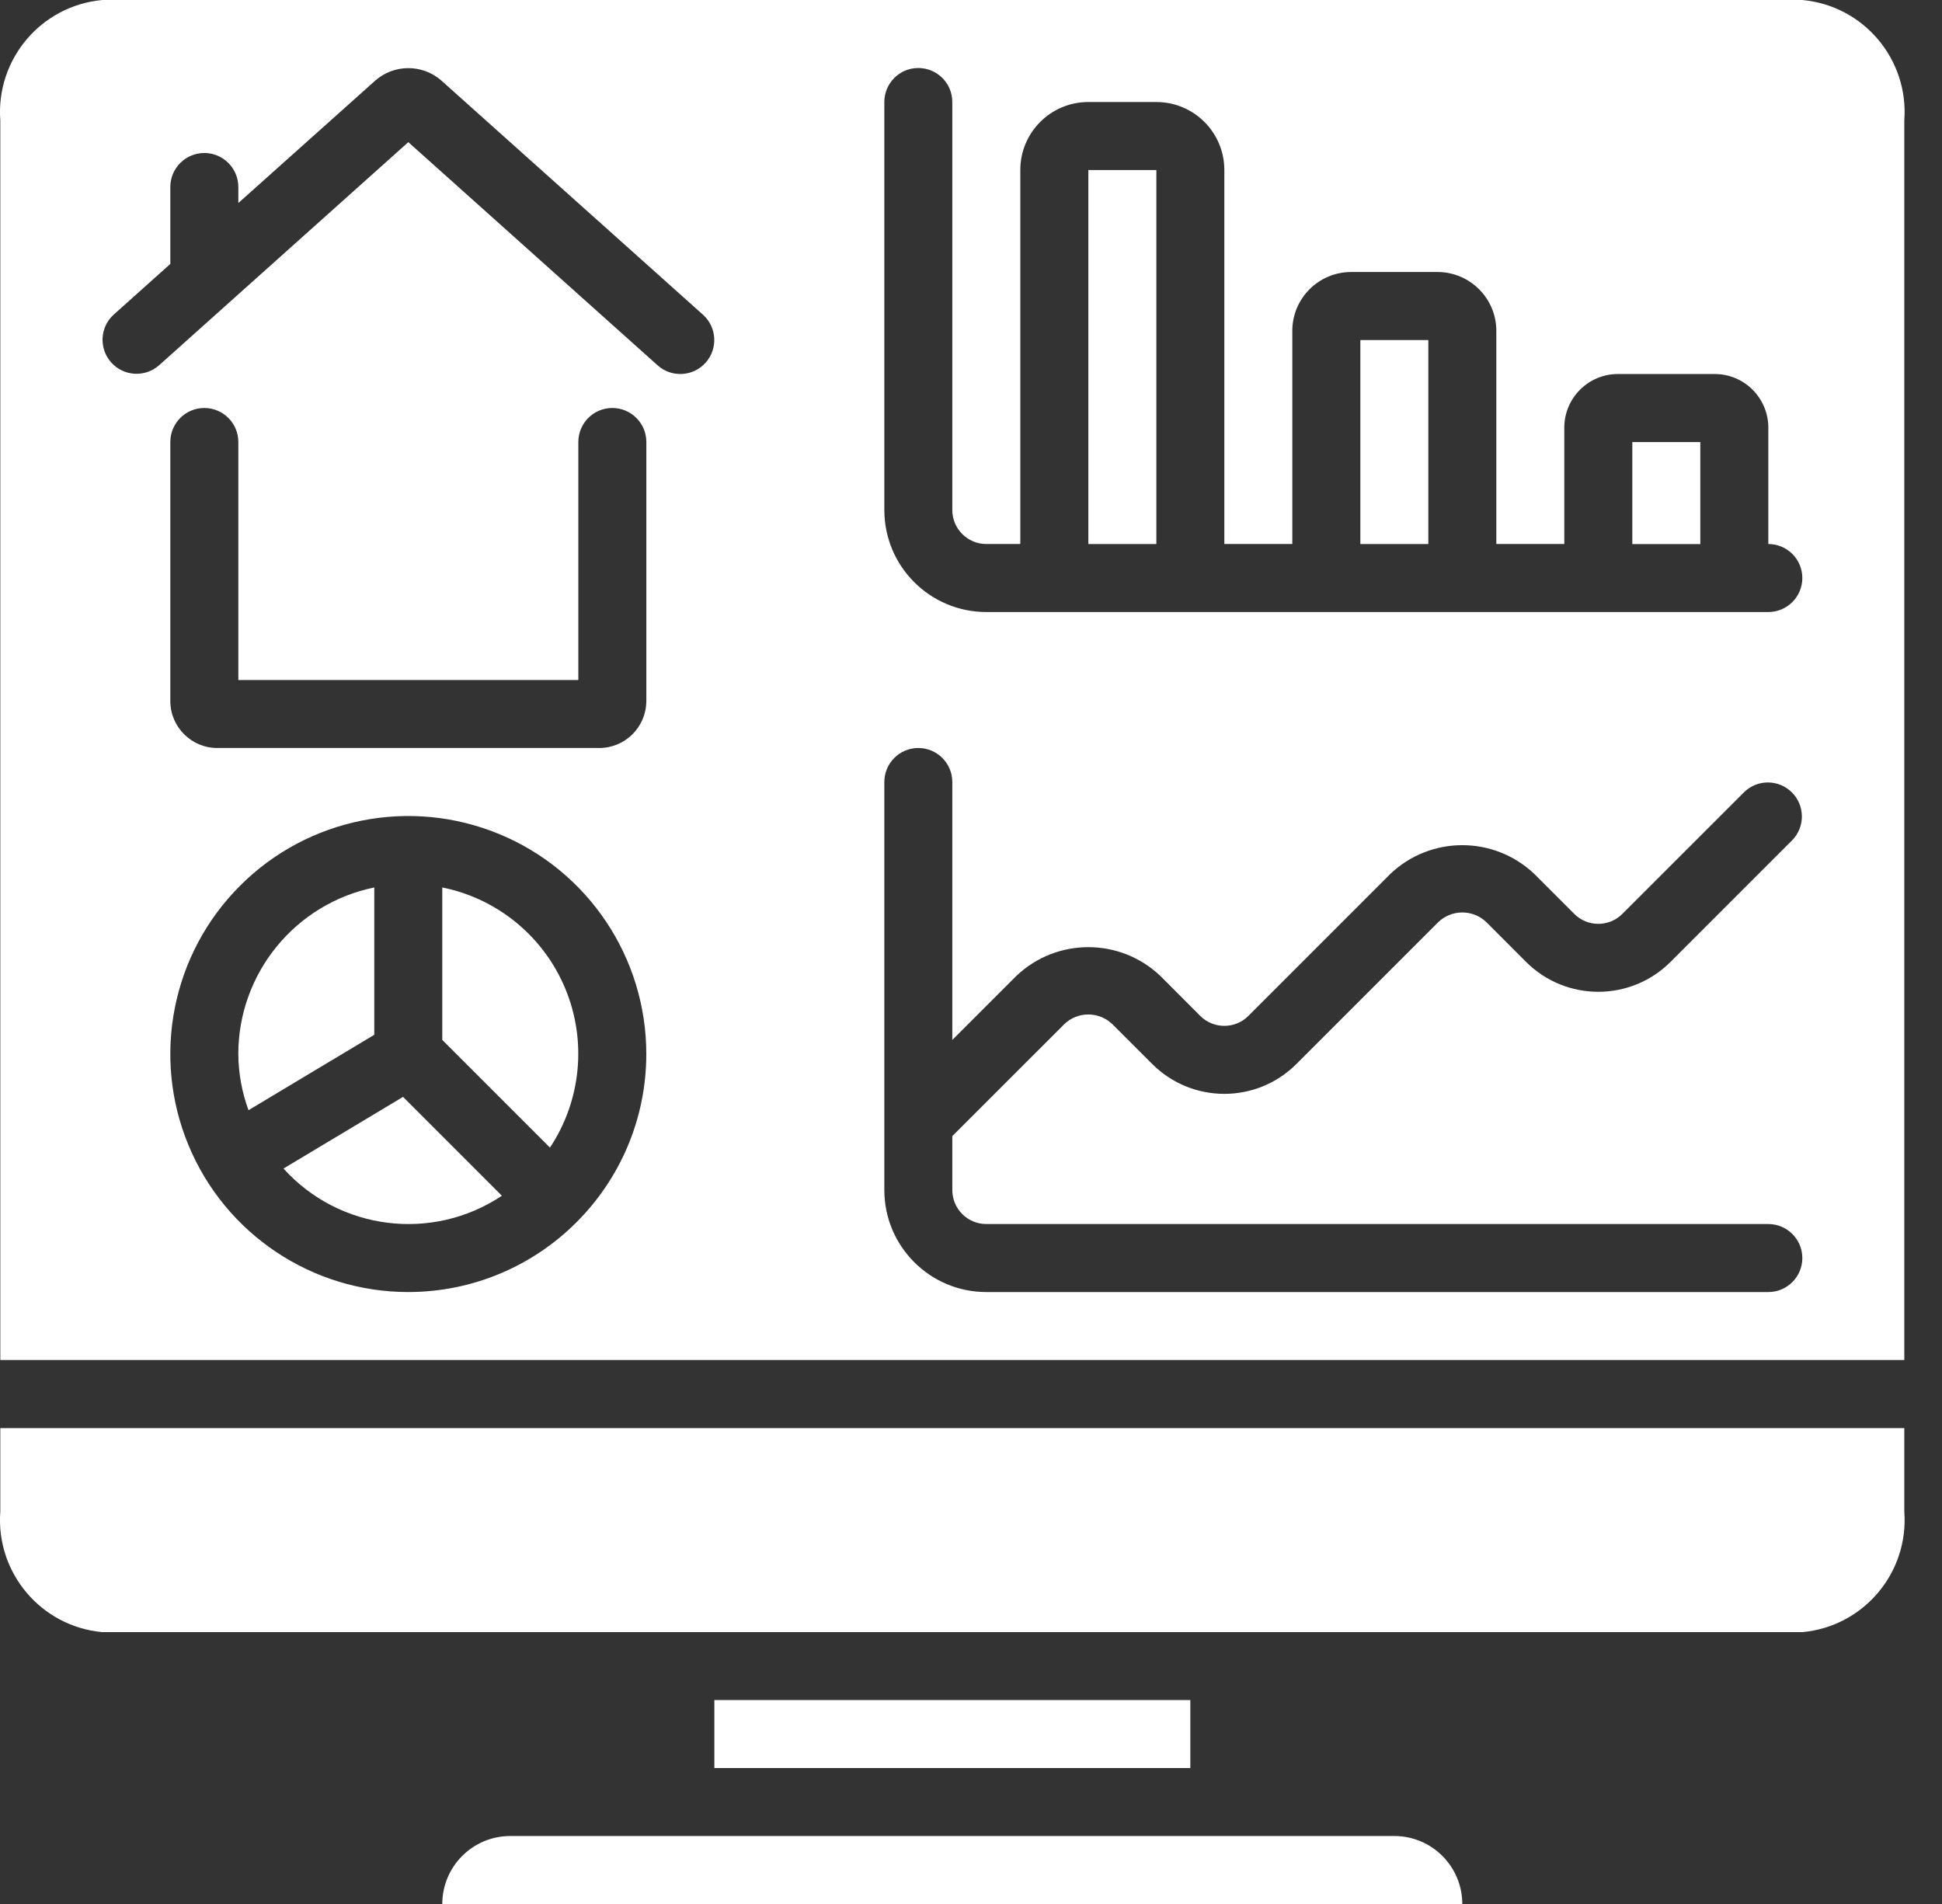
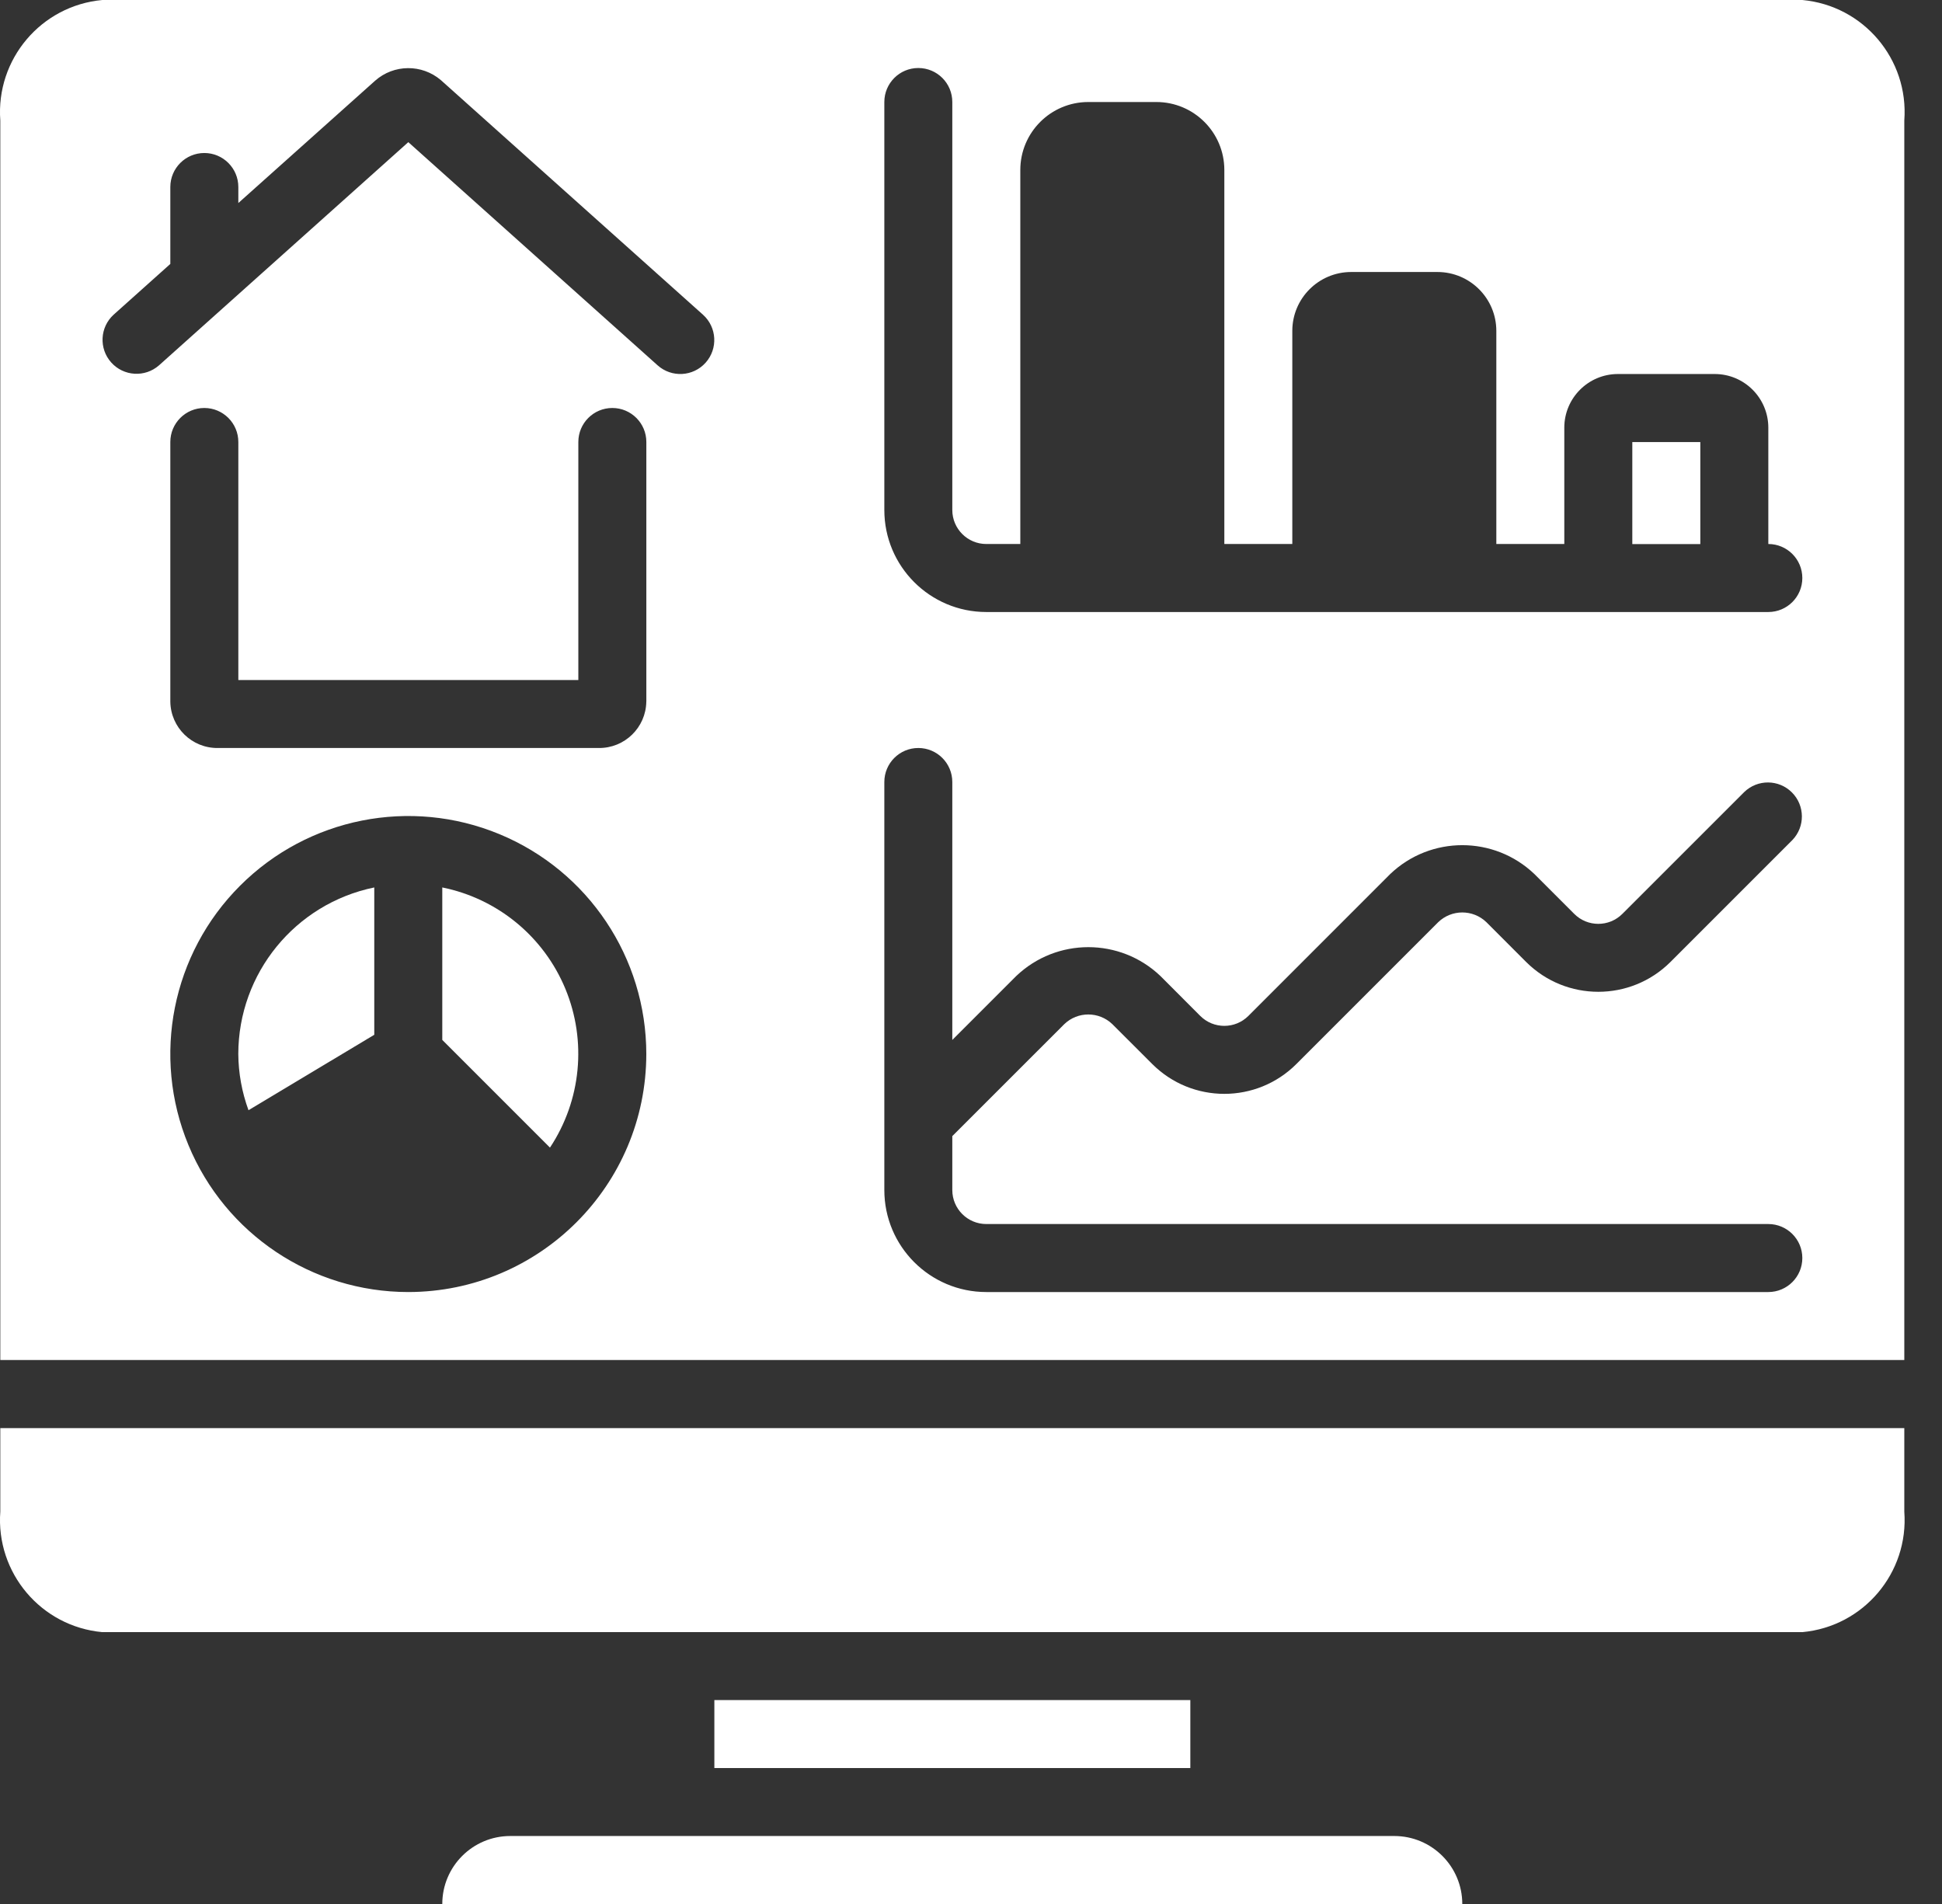
<svg xmlns="http://www.w3.org/2000/svg" width="51" height="50" viewBox="0 0 51 50" fill="none">
  <rect x="0" y="0" width="51" height="50" fill="#333333" stroke="none" />
  <path d="M50.01 37.504H0.008V39.695C-0.112 41.305 1.08 42.714 2.687 42.861H47.332C48.939 42.714 50.131 41.305 50.01 39.695V37.504Z" fill="white" />
  <path d="M9.829 23.305C7.752 23.732 6.26 25.559 6.258 27.68C6.262 28.183 6.353 28.682 6.526 29.155L9.829 27.174L9.829 23.305Z" fill="white" />
-   <path d="M7.445 30.687C8.915 32.314 11.356 32.618 13.18 31.401L10.584 28.805L7.445 30.687Z" fill="white" />
  <path d="M31.26 44.645H18.76V46.43H31.26V44.645Z" fill="white" />
  <path d="M11.615 23.305V27.309L14.443 30.137C15.263 28.901 15.415 27.338 14.848 25.968C14.281 24.598 13.069 23.599 11.615 23.305Z" fill="white" />
  <path d="M36.616 48.215H13.401C12.415 48.215 11.615 49.014 11.615 50.001H38.402C38.402 49.014 37.602 48.215 36.616 48.215Z" fill="white" />
  <path d="M44.653 11.609H42.867V14.288H44.653V11.609Z" fill="white" />
  <path d="M0.008 35.715H50.01V3.165C50.131 1.556 48.939 0.147 47.332 0H2.687C1.08 0.147 -0.112 1.556 0.008 3.165V35.715ZM10.723 33.93C8.195 33.93 5.916 32.407 4.949 30.071C3.981 27.736 4.516 25.047 6.304 23.26C8.091 21.472 10.779 20.938 13.115 21.905C15.451 22.872 16.973 25.152 16.973 27.68C16.969 31.13 14.173 33.926 10.723 33.93ZM16.973 18.422C16.965 19.104 16.405 19.651 15.723 19.643H5.723C5.041 19.652 4.482 19.106 4.473 18.425V11.607C4.473 11.114 4.873 10.714 5.366 10.714C5.859 10.714 6.259 11.114 6.259 11.607V17.858H15.188V11.607C15.188 11.114 15.587 10.714 16.081 10.714C16.574 10.714 16.974 11.114 16.974 11.607V18.422H16.973ZM23.224 2.679C23.224 2.186 23.623 1.786 24.116 1.786C24.61 1.786 25.009 2.185 25.009 2.679V13.393C25.009 13.886 25.409 14.286 25.902 14.286H26.795V4.464C26.795 3.478 27.595 2.679 28.581 2.679H30.367C31.353 2.679 32.153 3.478 32.153 4.464V14.286H33.938V8.688C33.939 7.835 34.63 7.144 35.483 7.143H37.751C38.604 7.144 39.295 7.835 39.296 8.688V14.286H41.081V11.23C41.082 10.452 41.712 9.822 42.49 9.822H45.031C45.808 9.822 46.438 10.452 46.439 11.23V14.286C46.932 14.286 47.332 14.686 47.332 15.179C47.332 15.672 46.932 16.072 46.439 16.072H25.902C24.423 16.072 23.224 14.873 23.224 13.393L23.224 2.679ZM23.224 20.536C23.224 20.043 23.623 19.643 24.116 19.643C24.61 19.643 25.009 20.043 25.009 20.536V27.31L26.687 25.632C27.747 24.62 29.415 24.62 30.476 25.632L31.521 26.679C31.87 27.027 32.435 27.027 32.784 26.679L36.509 22.953C37.569 21.942 39.236 21.942 40.296 22.953L41.343 24C41.691 24.348 42.257 24.348 42.605 24L45.807 20.799C46.158 20.46 46.715 20.465 47.059 20.81C47.403 21.154 47.408 21.711 47.07 22.061L43.868 25.263C42.821 26.306 41.127 26.306 40.08 25.263L39.034 24.216C38.681 23.877 38.124 23.877 37.771 24.216L34.046 27.941C33 28.987 31.305 28.987 30.259 27.941L29.212 26.895C28.859 26.556 28.302 26.556 27.95 26.895L25.009 29.835V31.251C25.009 31.744 25.409 32.144 25.902 32.144H46.439C46.932 32.144 47.332 32.544 47.332 33.037C47.332 33.53 46.932 33.93 46.439 33.93H25.902C24.423 33.93 23.224 32.73 23.224 31.251L23.224 20.536ZM2.984 8.264L4.473 6.931V4.911C4.473 4.418 4.873 4.018 5.366 4.018C5.859 4.018 6.259 4.418 6.259 4.911V5.332L9.853 2.118C10.344 1.685 11.079 1.679 11.578 2.104L18.462 8.265C18.828 8.594 18.859 9.157 18.531 9.524C18.202 9.892 17.638 9.923 17.27 9.594L10.723 3.733L4.176 9.594C3.808 9.917 3.248 9.884 2.921 9.519C2.594 9.154 2.622 8.594 2.984 8.264Z" fill="white" />
-   <path d="M37.51 8.93H35.725V14.287H37.51V8.93Z" fill="white" />
-   <path d="M30.368 4.465H28.582V14.287H30.368V4.465Z" fill="white" />
+   <path d="M37.51 8.93V14.287H37.51V8.93Z" fill="white" />
</svg>